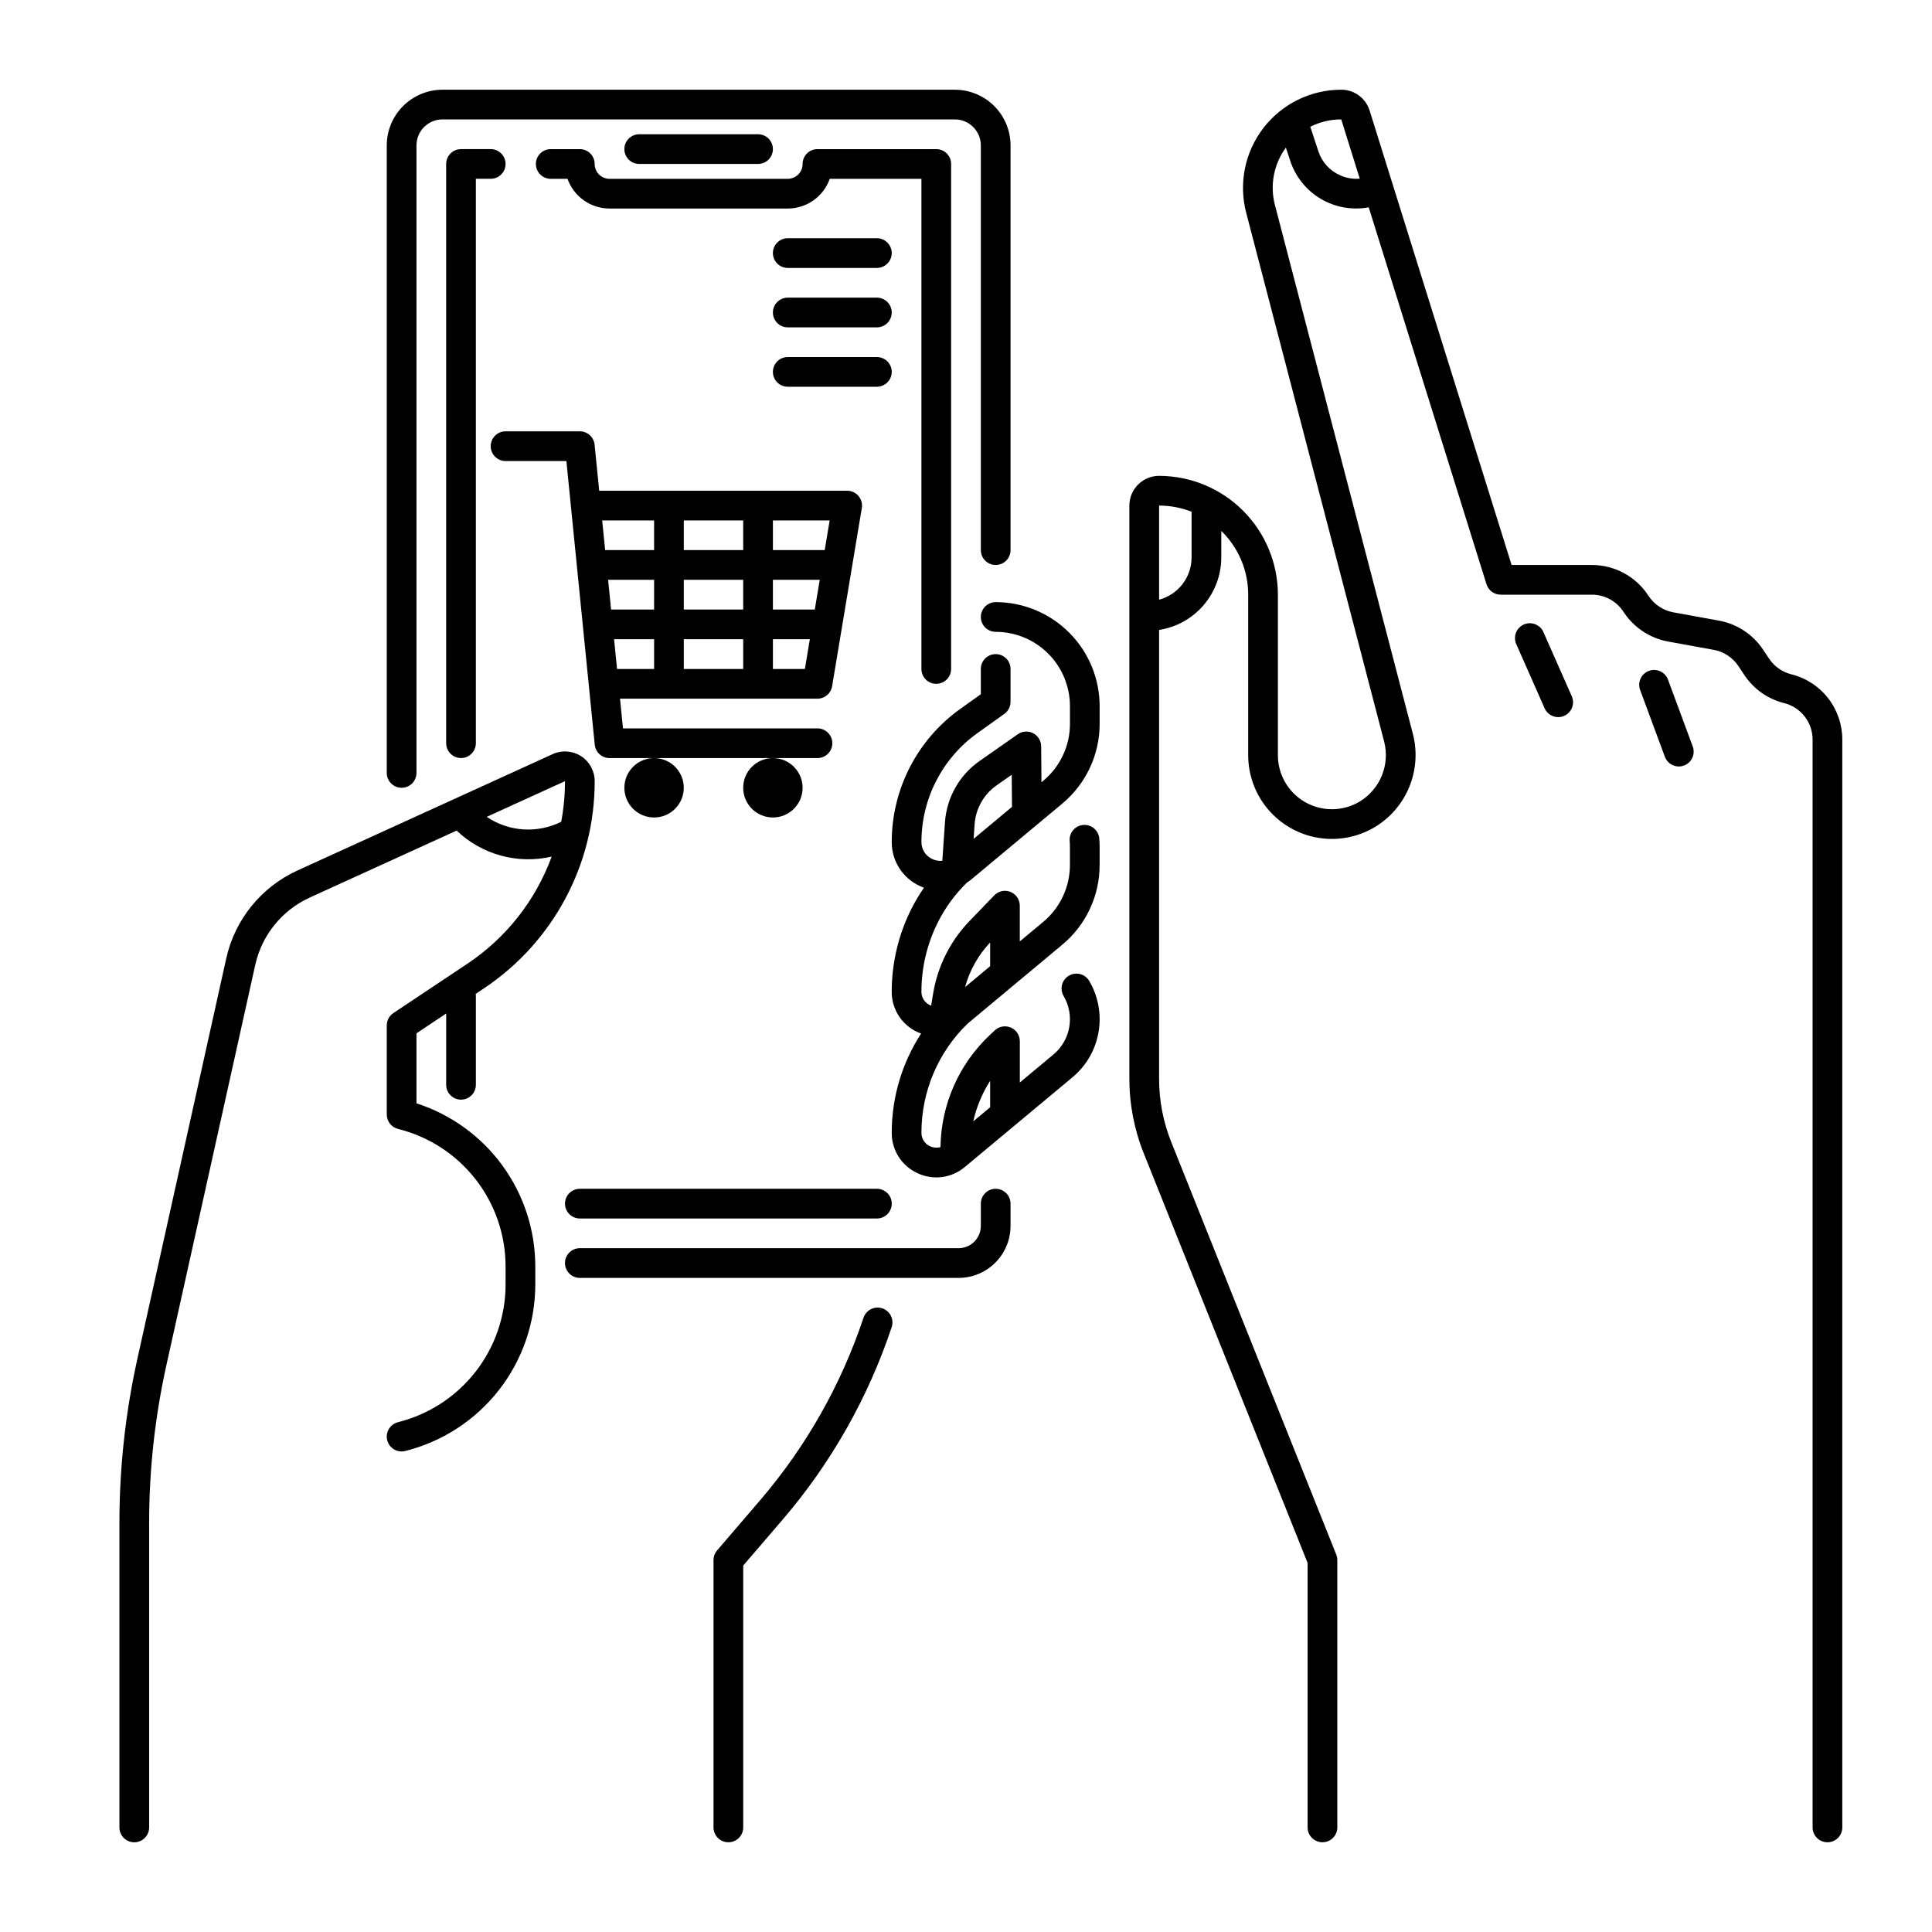
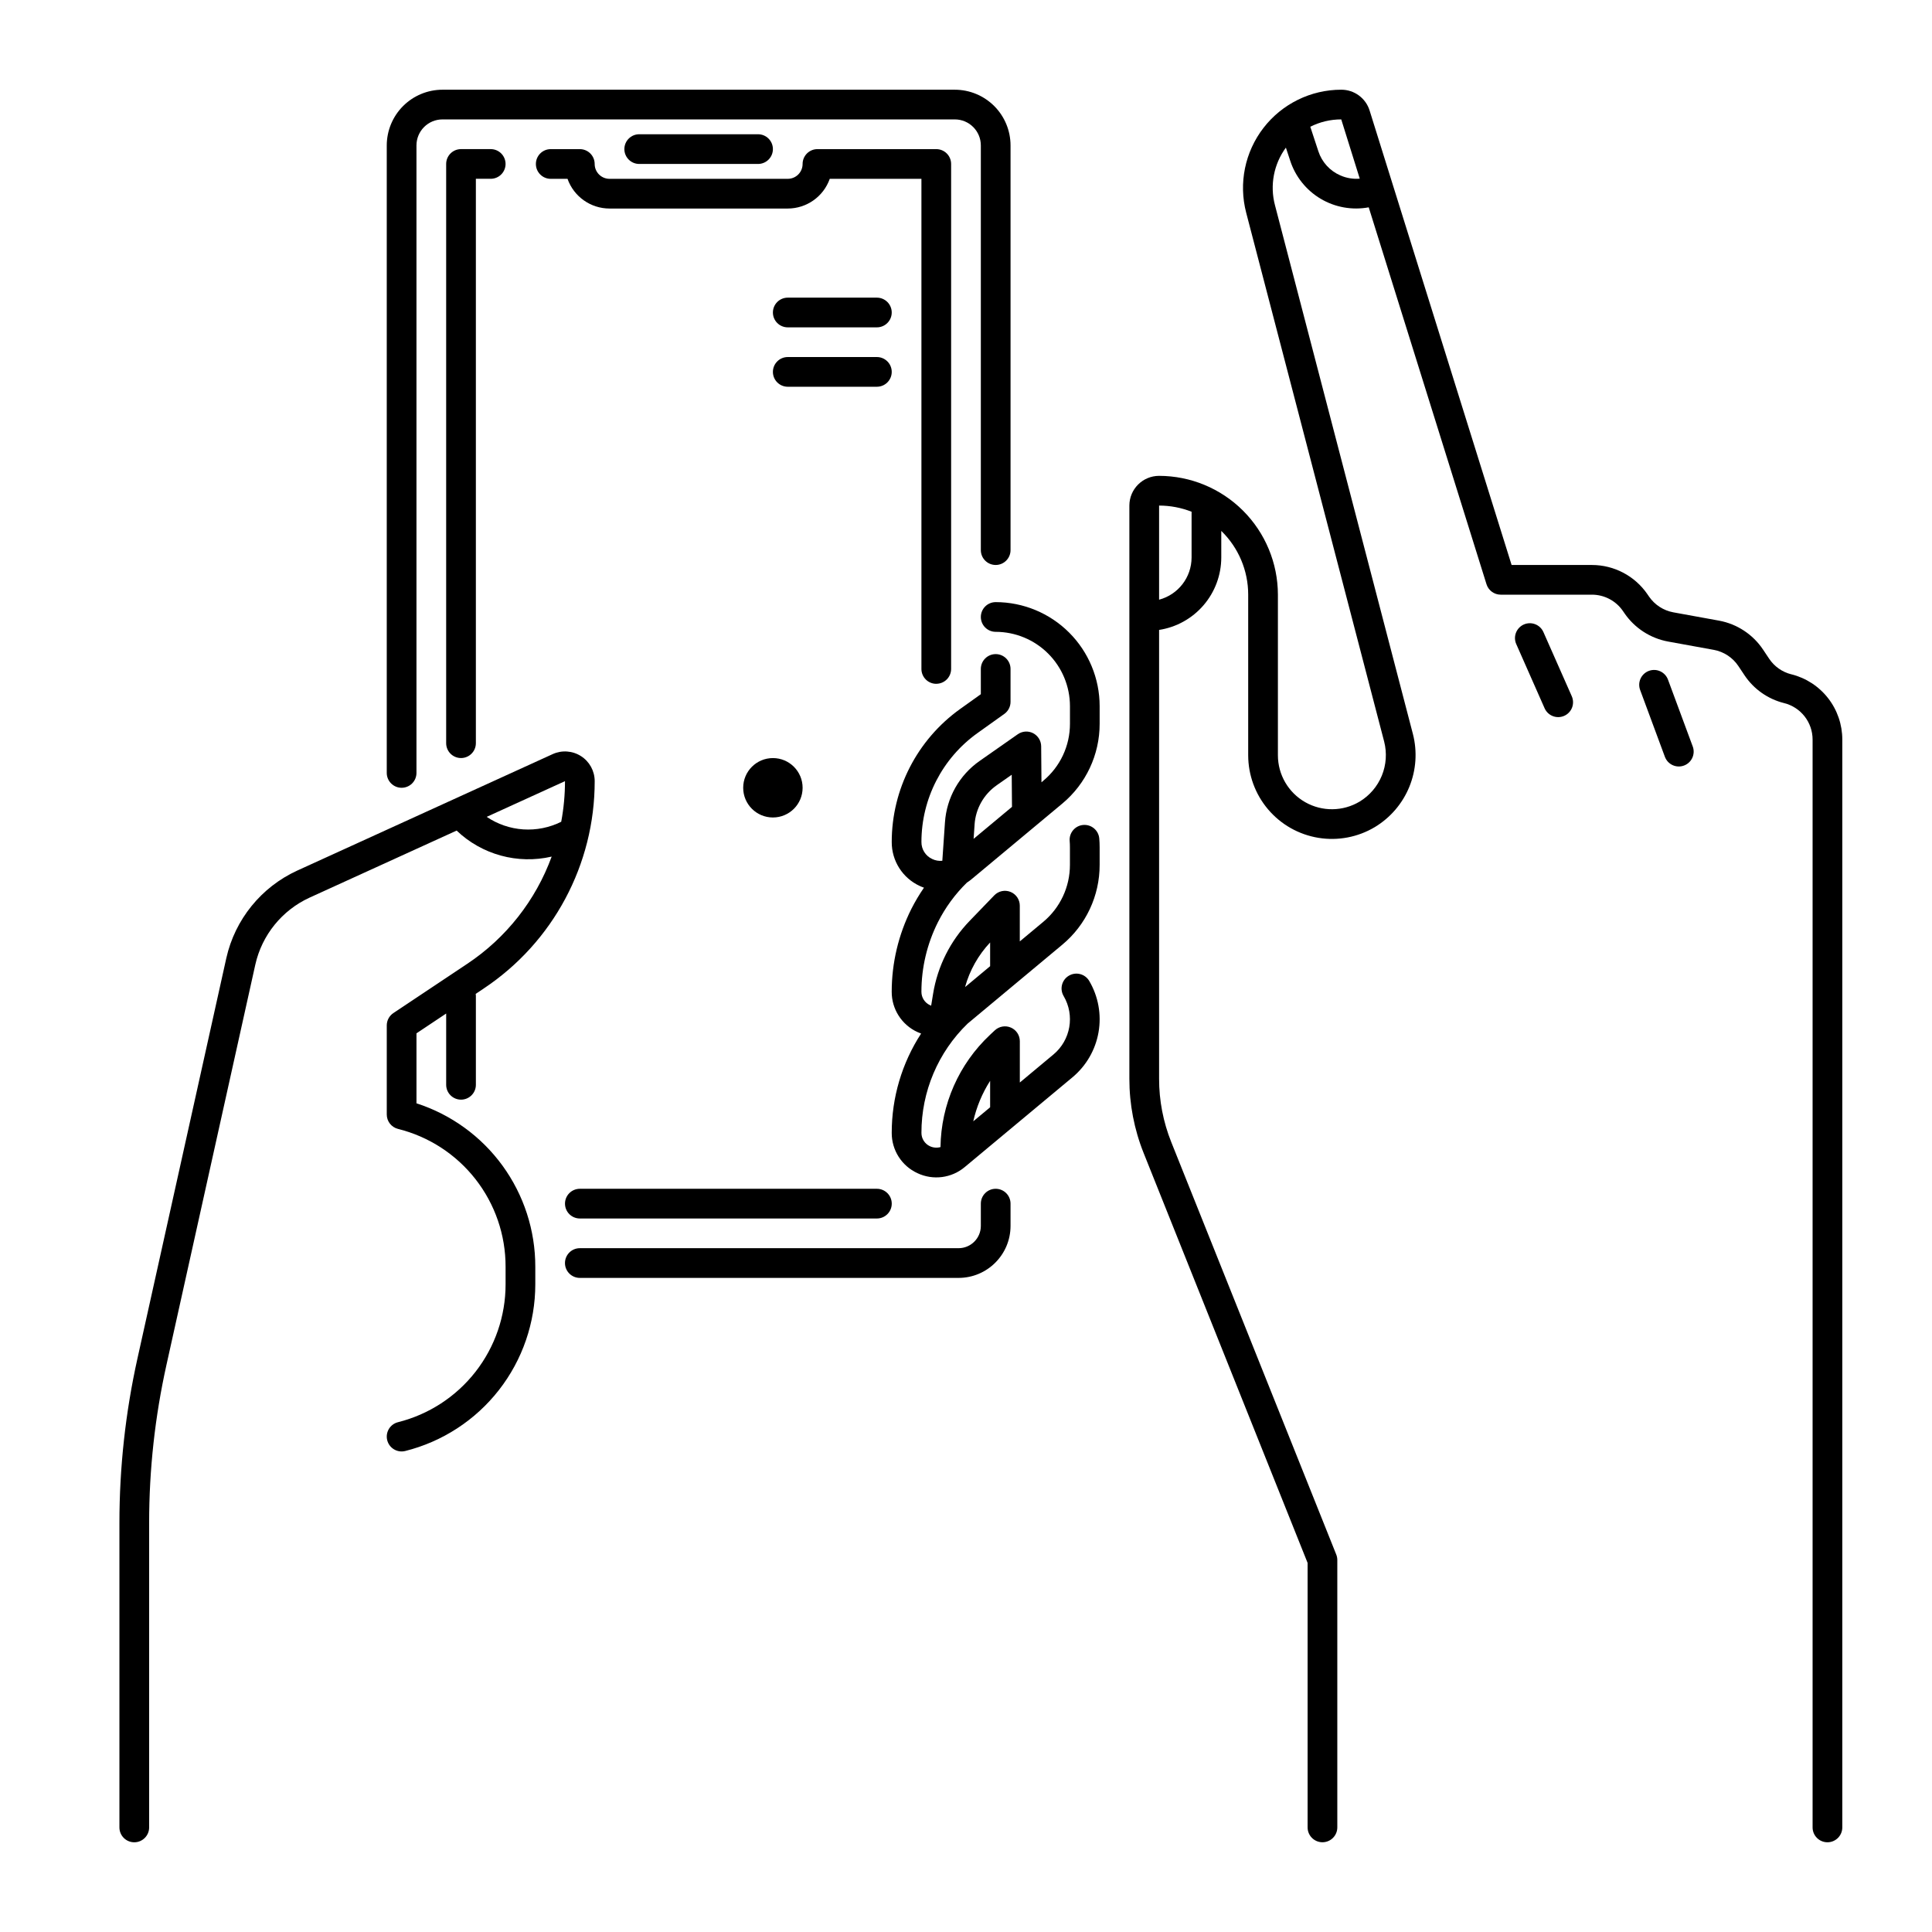
<svg xmlns="http://www.w3.org/2000/svg" fill="#000000" width="800px" height="800px" version="1.1" viewBox="144 144 512 512">
  <g>
    <path d="m250.43 352.77c1.043 0 2.047-0.414 2.785-1.152 0.738-0.738 1.152-1.738 1.152-2.781v-166.3c0.004-3.805 3.086-6.887 6.887-6.891h135.79c3.801 0.004 6.883 3.086 6.887 6.891v107.25c0 2.176 1.762 3.938 3.938 3.938 2.172 0 3.934-1.762 3.934-3.938v-107.25c-0.004-3.914-1.559-7.668-4.324-10.434-2.769-2.766-6.519-4.324-10.434-4.328h-135.79c-3.914 0.004-7.664 1.562-10.434 4.328-2.766 2.766-4.32 6.519-4.328 10.434v166.3c0 1.043 0.418 2.043 1.156 2.781 0.738 0.738 1.738 1.152 2.781 1.152z" />
    <path d="m407.87 459.04c-2.176 0-3.938 1.762-3.938 3.938v5.902c-0.004 3.258-2.644 5.902-5.902 5.902h-100.37c-2.176 0-3.938 1.766-3.938 3.938s1.762 3.938 3.938 3.938h100.37c7.606-0.008 13.766-6.172 13.773-13.777v-5.902c0-1.047-0.414-2.047-1.152-2.785-0.738-0.738-1.738-1.152-2.781-1.152z" />
    <path d="m407.87 303.57c-2.176 0-3.938 1.762-3.938 3.938 0 2.172 1.762 3.934 3.938 3.934 5.219 0.008 10.219 2.082 13.91 5.773 3.688 3.688 5.762 8.691 5.769 13.906v4.684c0.008 5.844-2.59 11.387-7.086 15.117l-0.465 0.395-0.078-9.543c-0.012-1.465-0.836-2.797-2.133-3.469-1.301-0.668-2.863-0.562-4.062 0.277l-10.086 7.059c-5.391 3.754-8.781 9.754-9.215 16.309l-0.699 10.172v-0.004c-0.91 0.094-1.824-0.066-2.648-0.457-1.781-0.801-2.914-2.586-2.887-4.539 0.008-11.438 5.531-22.172 14.832-28.832l7.133-5.094h0.004c1.031-0.738 1.645-1.93 1.645-3.199v-8.715c0-2.172-1.762-3.934-3.934-3.934-2.176 0-3.938 1.762-3.938 3.934v6.691l-5.484 3.918c-11.367 8.137-18.117 21.254-18.129 35.23-0.031 5.008 2.871 9.57 7.418 11.668 0.371 0.176 0.75 0.32 1.129 0.457-1.234 1.793-2.352 3.668-3.336 5.609-3.422 6.812-5.207 14.328-5.215 21.953-0.027 4.59 2.633 8.77 6.801 10.691 0.324 0.152 0.656 0.277 0.988 0.402h0.004c-5.086 7.828-7.793 16.965-7.789 26.301-0.027 4.59 2.629 8.77 6.797 10.691 4.144 1.969 9.059 1.336 12.57-1.621l28.535-23.777c3.644-3.039 6.094-7.277 6.906-11.953 0.812-4.68-0.062-9.492-2.469-13.582-1.105-1.875-3.519-2.496-5.391-1.391-1.875 1.102-2.496 3.516-1.391 5.391 3.012 5.125 1.871 11.68-2.695 15.488l-8.914 7.43v-10.949c0-1.57-0.93-2.988-2.367-3.609-1.441-0.625-3.109-0.336-4.258 0.73l-1.285 1.199v0.004c-8.23 7.719-12.965 18.453-13.113 29.734-0.926 0.262-1.914 0.184-2.789-0.219-1.391-0.641-2.273-2.035-2.262-3.566-0.012-10.902 4.402-21.344 12.234-28.93l25.078-20.902c6.293-5.227 9.93-12.988 9.914-21.172v-4.684c0-0.766-0.031-1.535-0.098-2.293v-0.004c-0.18-2.164-2.082-3.773-4.25-3.594-2.164 0.18-3.773 2.082-3.594 4.246 0.047 0.543 0.066 1.094 0.066 1.641v4.688c0.008 5.844-2.59 11.387-7.086 15.121l-6.199 5.164v-9.473c0-1.605-0.973-3.047-2.461-3.648s-3.191-0.238-4.305 0.918l-6.512 6.75c-5.133 5.305-8.516 12.055-9.699 19.34l-0.512 3.137c-0.129-0.047-0.238-0.09-0.316-0.125l0.004-0.004c-1.395-0.641-2.281-2.035-2.269-3.566 0.004-6.391 1.5-12.695 4.367-18.406 1.961-3.898 4.555-7.445 7.676-10.496 0.422-0.273 0.828-0.57 1.219-0.891l24.059-20.047c6.289-5.231 9.922-12.988 9.91-21.168v-4.684c-0.008-7.305-2.914-14.309-8.078-19.473-5.164-5.164-12.168-8.07-19.473-8.078zm-1.477 126.86v7.012l-4.469 3.723c0.855-3.809 2.371-7.441 4.469-10.734zm0-36.664v6.285l-6.371 5.312c-0.094 0.066-0.18 0.141-0.27 0.203v0.004c1.223-4.414 3.504-8.465 6.641-11.805zm1.758-41.676 3.965-2.773 0.07 8.512-10.172 8.477 0.262-3.816-0.004 0.004c0.281-4.18 2.441-8.004 5.879-10.398z" />
    <path d="m293.73 462.98c0 1.043 0.414 2.043 1.152 2.781 0.738 0.738 1.738 1.152 2.785 1.152h78.719c2.172 0 3.938-1.762 3.938-3.934 0-2.176-1.766-3.938-3.938-3.938h-78.719c-2.176 0-3.938 1.762-3.938 3.938z" />
    <path d="m392.12 325.21c1.047 0 2.047-0.414 2.785-1.152 0.738-0.738 1.152-1.742 1.152-2.785v-133.82c0-1.043-0.414-2.043-1.152-2.781-0.738-0.738-1.738-1.152-2.785-1.152h-31.488c-2.172 0-3.934 1.762-3.934 3.934 0 1.043-0.414 2.047-1.152 2.785s-1.742 1.152-2.785 1.152h-47.23c-2.176 0-3.938-1.762-3.938-3.938 0-1.043-0.414-2.043-1.152-2.781-0.738-0.738-1.738-1.152-2.781-1.152h-7.711c-2.172 0-3.934 1.762-3.934 3.934 0 2.176 1.762 3.938 3.934 3.938h4.449c1.672 4.715 6.129 7.867 11.133 7.871h47.23c5.004-0.004 9.461-3.156 11.133-7.871h24.293v129.89c0 1.043 0.414 2.047 1.152 2.785s1.738 1.152 2.781 1.152z" />
    <path d="m277.98 187.45c0-1.043-0.414-2.043-1.152-2.781s-1.738-1.152-2.781-1.152h-7.871c-2.176 0-3.938 1.762-3.938 3.934v153.5c0 2.176 1.762 3.938 3.938 3.938 2.172 0 3.934-1.762 3.934-3.938v-149.57h3.938c1.043 0 2.043-0.414 2.781-1.152s1.152-1.742 1.152-2.785z" />
    <path d="m344.89 187.45c2.172 0 3.938-1.762 3.938-3.934 0-2.176-1.766-3.938-3.938-3.938h-31.488c-2.172 0-3.938 1.762-3.938 3.938 0 2.172 1.766 3.934 3.938 3.934z" />
-     <path d="m376.38 207.13h-23.617c-2.172 0-3.934 1.762-3.934 3.938 0 2.172 1.762 3.938 3.934 3.938h23.617c2.172 0 3.938-1.766 3.938-3.938 0-2.176-1.766-3.938-3.938-3.938z" />
    <path d="m376.38 222.88h-23.617c-2.172 0-3.934 1.762-3.934 3.934 0 2.176 1.762 3.938 3.934 3.938h23.617c2.172 0 3.938-1.762 3.938-3.938 0-2.172-1.766-3.934-3.938-3.934z" />
    <path d="m376.38 238.62h-23.617c-2.172 0-3.934 1.762-3.934 3.938 0 2.172 1.762 3.934 3.934 3.934h23.617c2.172 0 3.938-1.762 3.938-3.934 0-2.176-1.766-3.938-3.938-3.938z" />
    <path d="m618.71 322.7c-2.406-0.602-4.5-2.078-5.875-4.141l-1.617-2.426c-2.691-4.019-6.894-6.781-11.652-7.656l-12.117-2.203c-2.606-0.48-4.918-1.977-6.426-4.156l-0.453-0.656v-0.004c-3.328-4.84-8.824-7.731-14.699-7.731h-21.281l-37.629-120.43c-1.02-3.293-4.07-5.535-7.519-5.523-8.062 0-15.672 3.734-20.602 10.113-4.93 6.379-6.625 14.684-4.59 22.484l36.566 140.16c0.766 2.992 0.551 6.156-0.617 9.016-1.168 2.863-3.227 5.273-5.871 6.875-4.422 2.648-9.926 2.715-14.414 0.176-4.484-2.539-7.258-7.297-7.258-12.453v-42.551c-0.012-8.348-3.332-16.352-9.234-22.254s-13.906-9.223-22.254-9.234c-4.348 0.004-7.867 3.527-7.875 7.871v151.9c-0.004 6.762 1.285 13.461 3.801 19.734l43.434 108.58v70.09c0 2.172 1.762 3.934 3.934 3.934 2.176 0 3.938-1.762 3.938-3.934v-70.852c0-0.5-0.094-0.996-0.281-1.461l-43.715-109.28c-2.141-5.348-3.242-11.051-3.234-16.812v-118.94c4.582-0.707 8.762-3.027 11.785-6.547 3.023-3.519 4.688-8 4.695-12.641v-7.051c4.562 4.434 7.137 10.527 7.133 16.891v42.551c0 5.258 1.871 10.348 5.273 14.355 3.402 4.012 8.117 6.68 13.309 7.535 5.188 0.855 10.512-0.16 15.02-2.867 4.098-2.481 7.289-6.215 9.102-10.648 1.809-4.434 2.144-9.336 0.953-13.977l-36.562-140.16c-1.391-5.262-0.328-10.871 2.894-15.258l1.125 3.414c1.371 4.246 4.242 7.848 8.074 10.133 3.832 2.281 8.367 3.09 12.754 2.277l31.215 99.891c0.516 1.641 2.035 2.758 3.758 2.758h24.176c3.281 0 6.352 1.617 8.211 4.32l0.453 0.66c2.699 3.902 6.84 6.578 11.508 7.441l12.117 2.203c2.66 0.488 5.008 2.031 6.512 4.277l1.617 2.426c2.457 3.695 6.207 6.336 10.516 7.41 4.438 1.105 7.551 5.094 7.547 9.668v288.29c0 2.172 1.762 3.934 3.938 3.934 2.172 0 3.934-1.762 3.934-3.934v-288.29c0.004-3.981-1.324-7.848-3.773-10.984s-5.875-5.359-9.738-6.32zm-158.93-30.941c-0.012 5.242-3.543 9.824-8.609 11.164v-24.941c2.945 0 5.867 0.555 8.609 1.633zm39.41-101.28c-2.769-1.199-4.887-3.535-5.816-6.406l-2.133-6.481h-0.004c2.547-1.285 5.356-1.953 8.207-1.949l4.906 15.703c-1.766 0.152-3.543-0.148-5.16-0.867z" />
    <path d="m553.04 311.55c-0.414-0.969-1.195-1.73-2.176-2.117-0.98-0.383-2.07-0.363-3.035 0.062-0.961 0.426-1.711 1.219-2.086 2.203-0.375 0.98-0.34 2.074 0.098 3.031l7.477 16.926c0.414 0.965 1.199 1.727 2.176 2.113 0.98 0.387 2.074 0.363 3.035-0.062 0.961-0.422 1.715-1.215 2.09-2.199 0.371-0.984 0.336-2.078-0.098-3.035z" />
    <path d="m586.06 324.18c-0.352-1-1.086-1.812-2.039-2.262-0.957-0.453-2.055-0.496-3.047-0.129-0.988 0.367-1.789 1.117-2.223 2.078-0.43 0.965-0.457 2.062-0.074 3.047l6.559 17.711h0.004c0.781 2 3.019 3 5.031 2.254 2.012-0.742 3.055-2.965 2.348-4.988z" />
-     <path d="m277.98 266.18h16.117l7.519 75.18v-0.004c0.203 2.012 1.895 3.543 3.918 3.543h55.105-0.004c2.176 0 3.938-1.762 3.938-3.938 0-2.172-1.762-3.934-3.938-3.934h-51.539l-0.789-7.871 52.328-0.004c1.926 0.004 3.57-1.391 3.883-3.289l7.871-47.23h0.004c0.188-1.141-0.133-2.309-0.879-3.191-0.75-0.883-1.848-1.391-3.004-1.391h-65.715l-1.219-12.203c-0.203-2.012-1.895-3.543-3.914-3.543h-19.684c-2.172 0-3.934 1.762-3.934 3.938 0 2.172 1.762 3.938 3.934 3.938zm62.977 39.352h-15.742v-7.883h15.742zm7.871-7.883h12.414l-1.316 7.883h-11.094zm-31.488 7.883h-11.395l-0.789-7.883h12.188zm-9.816 15.75-0.789-7.879h10.609v7.879zm17.691 0v-7.879h15.742v7.879zm23.617 0v-7.879h9.785l-1.312 7.879zm15.035-39.359-1.309 7.852h-13.727v-7.852zm-22.91 0v7.852h-15.742v-7.852zm-23.617 0v7.852h-12.969l-0.789-7.852z" />
    <path d="m356.7 352.77c0 4.348-3.523 7.871-7.871 7.871-4.348 0-7.875-3.523-7.875-7.871s3.527-7.871 7.875-7.871c4.348 0 7.871 3.523 7.871 7.871" />
-     <path d="m325.21 352.77c0 4.348-3.523 7.871-7.871 7.871s-7.875-3.523-7.875-7.871 3.527-7.871 7.875-7.871 7.871 3.523 7.871 7.871" />
-     <path d="m377.82 490.73c-2.062-0.691-4.293 0.422-4.981 2.484-5.922 17.754-15.238 34.191-27.426 48.398l-11.375 13.266v-0.004c-0.613 0.715-0.949 1.625-0.949 2.562v70.852c0 2.172 1.762 3.934 3.938 3.934 2.172 0 3.934-1.762 3.934-3.934v-69.395l10.43-12.16h0.004c12.848-14.977 22.668-32.305 28.91-51.023 0.332-0.988 0.258-2.07-0.211-3.004-0.465-0.938-1.281-1.648-2.273-1.977z" />
    <path d="m254.37 436.39v-18.547l7.871-5.25v18.891c0 2.172 1.762 3.934 3.938 3.934 2.172 0 3.934-1.762 3.934-3.934v-23.617c-0.004-0.164-0.023-0.324-0.047-0.484l2.129-1.418-0.004-0.004c18.391-12.23 29.434-32.863 29.41-54.949 0-2.68-1.359-5.172-3.613-6.621s-5.086-1.656-7.523-0.543l-67.707 30.871c-9.535 4.379-16.484 12.953-18.781 23.191l-23.555 106.12c-3.168 14.281-4.769 28.871-4.773 43.5v80.758c0 2.172 1.762 3.934 3.938 3.934 2.172 0 3.938-1.762 3.938-3.934v-80.758c0-14.055 1.539-28.07 4.582-41.793l23.559-106.12c1.758-7.828 7.074-14.387 14.367-17.734l38.98-17.773c6.699 6.394 16.168 8.984 25.188 6.894-4.242 11.609-12.078 21.562-22.367 28.41l-19.574 13.051c-1.098 0.727-1.758 1.957-1.762 3.273v23.617c0 1.805 1.23 3.379 2.984 3.816 8.145 2.027 15.379 6.723 20.547 13.34 5.164 6.617 7.969 14.773 7.957 23.168v4.695c0 8.391-2.805 16.543-7.969 23.16-5.164 6.617-12.391 11.316-20.531 13.359-2.113 0.523-3.394 2.66-2.871 4.769 0.527 2.109 2.664 3.394 4.773 2.867 9.844-2.465 18.582-8.148 24.828-16.148 6.246-8 9.641-17.855 9.645-28.008v-4.695 0.004c0.012-9.621-3.035-18.996-8.691-26.777-5.66-7.781-13.641-13.562-22.797-16.516zm18.605-75.914 20.754-9.465c0 3.613-0.332 7.215-1 10.766-3.113 1.551-6.582 2.246-10.055 2.019-3.469-0.23-6.816-1.375-9.699-3.324z" />
  </g>
</svg>